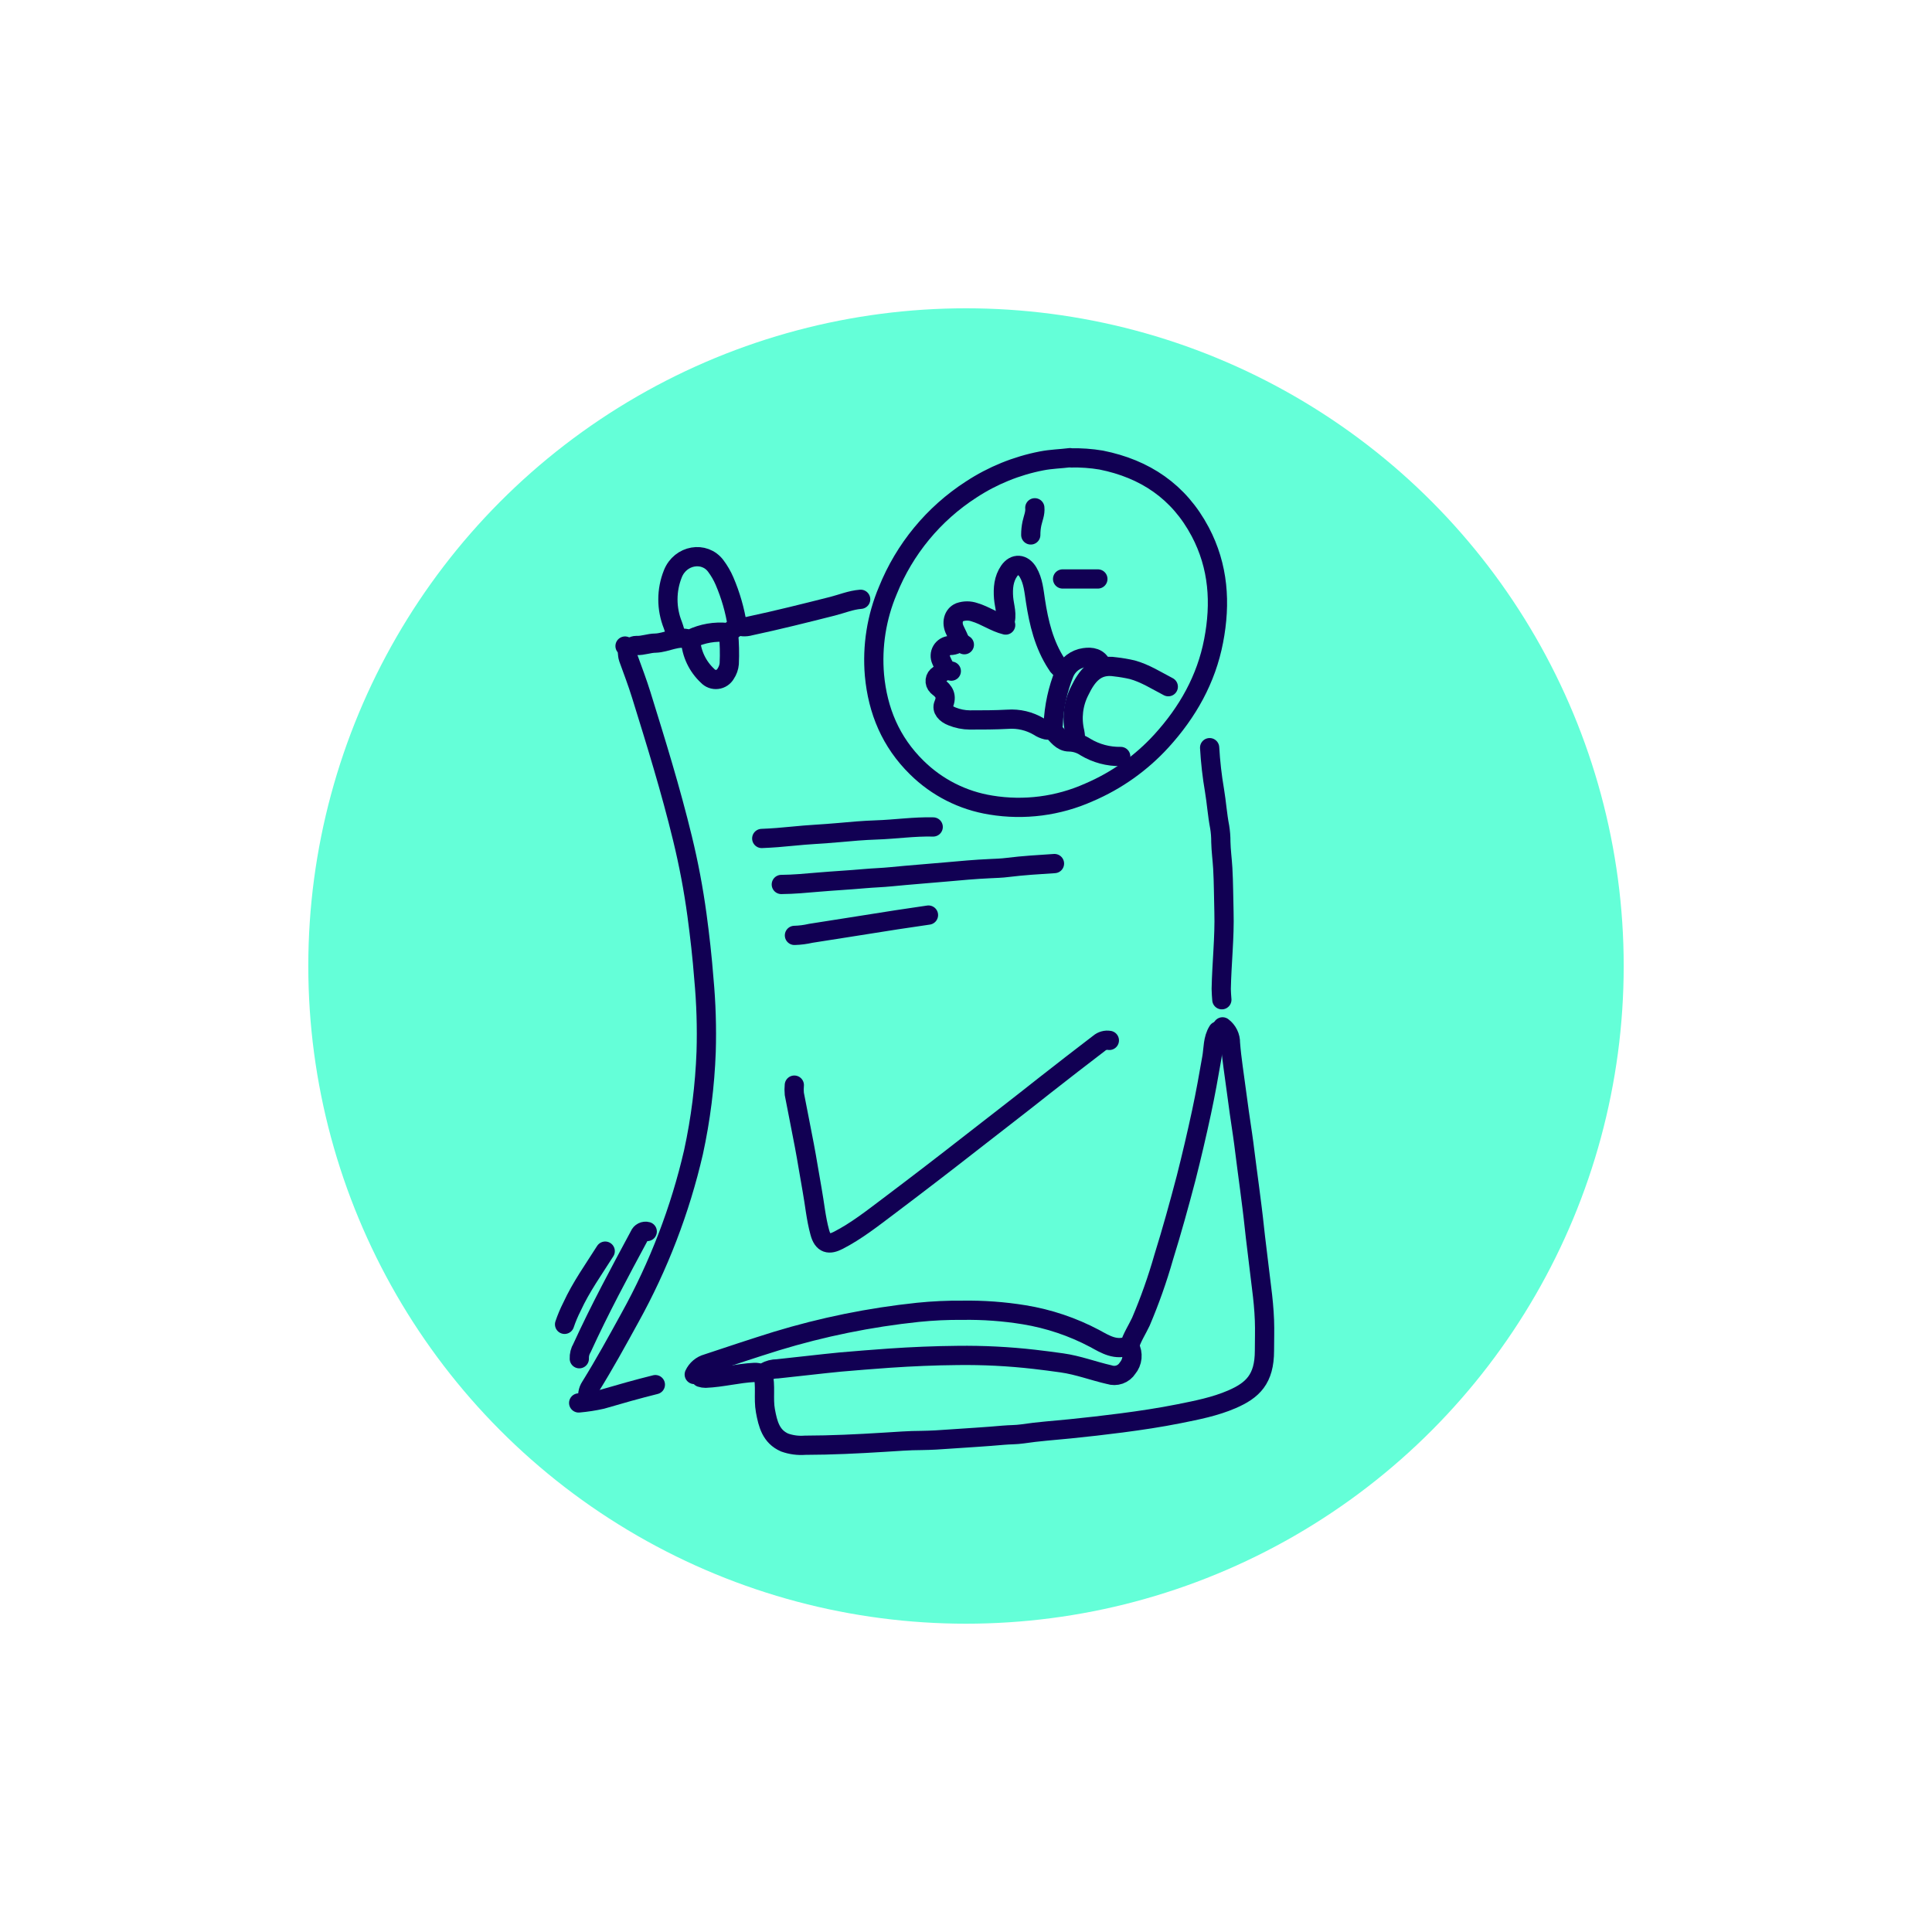
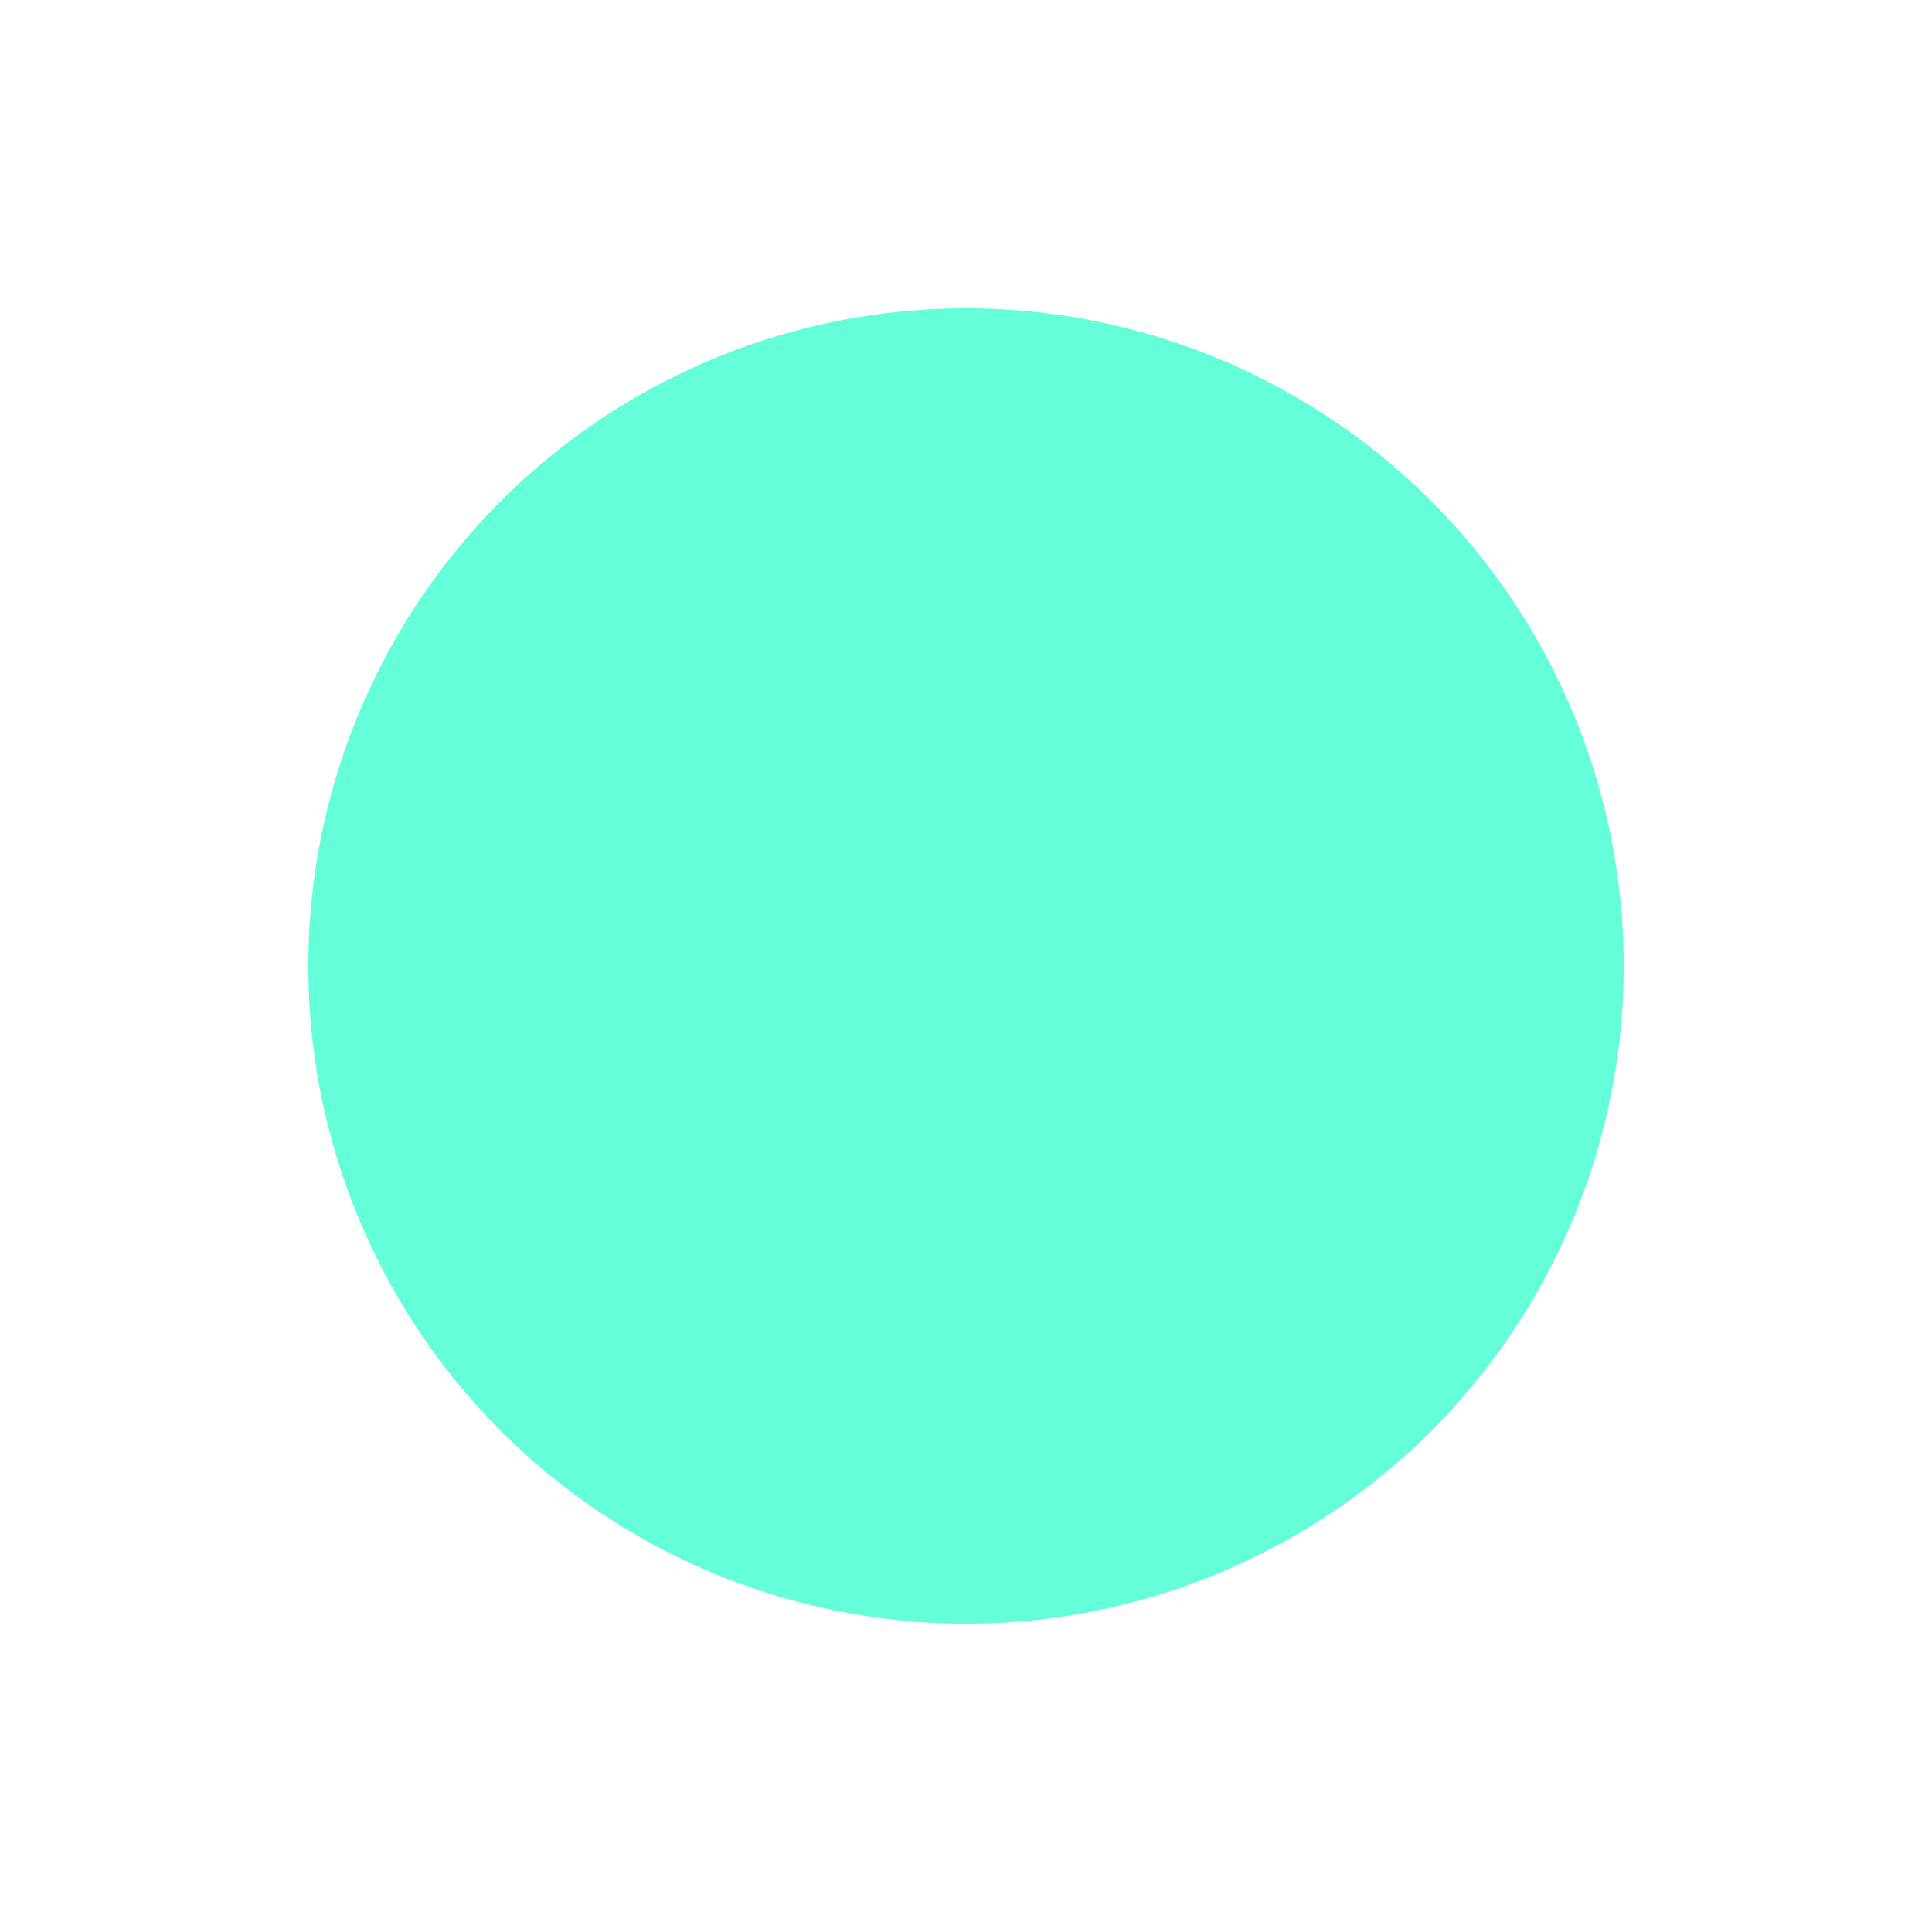
<svg xmlns="http://www.w3.org/2000/svg" width="94" height="94" viewBox="0 0 94 94" fill="none">
  <g filter="url(#filter0_d_14_516)">
    <circle cx="46" cy="46" r="32" fill="#64FFD8" />
  </g>
  <g clip-path="url(#clip0_14_516)">
    <path d="M45.174 44.522L43.624 44.752L41.316 45.116C40.689 45.213 40.063 45.316 39.444 45.41C39.184 45.47 38.919 45.504 38.653 45.511" stroke="#110053" stroke-width="0.936" stroke-linecap="round" stroke-linejoin="round" />
    <path d="M35.445 30.806C35.492 31.299 35.504 31.795 35.481 32.289C35.466 32.465 35.406 32.634 35.307 32.78C35.264 32.856 35.205 32.92 35.133 32.968C35.061 33.016 34.978 33.047 34.892 33.056C34.806 33.066 34.719 33.056 34.638 33.025C34.557 32.995 34.484 32.945 34.426 32.881C33.938 32.426 33.641 31.802 33.599 31.136" stroke="#110053" stroke-width="0.936" stroke-linecap="round" stroke-linejoin="round" />
    <path d="M45.404 40.235C44.477 40.211 43.559 40.35 42.634 40.38C42.02 40.4 41.402 40.455 40.789 40.511C40.053 40.578 39.314 40.606 38.578 40.683C38.076 40.735 37.568 40.775 37.062 40.795" stroke="#110053" stroke-width="0.936" stroke-linecap="round" stroke-linejoin="round" />
-     <path d="M51.198 35.522C51.441 35.763 51.651 36.102 52.022 36.098C52.304 36.103 52.579 36.19 52.812 36.347C53.33 36.658 53.924 36.817 54.528 36.806" stroke="#110053" stroke-width="0.936" stroke-linecap="round" stroke-linejoin="round" />
+     <path d="M51.198 35.522C51.441 35.763 51.651 36.102 52.022 36.098C53.33 36.658 53.924 36.817 54.528 36.806" stroke="#110053" stroke-width="0.936" stroke-linecap="round" stroke-linejoin="round" />
    <path d="M58.854 36.377C58.894 37.074 58.972 37.767 59.09 38.454C59.19 39.046 59.227 39.647 59.343 40.237C59.382 40.477 59.401 40.719 59.399 40.962C59.409 41.393 59.468 41.818 59.493 42.247C59.534 42.949 59.53 43.653 59.551 44.357C59.587 45.612 59.442 46.861 59.418 48.116C59.418 48.29 59.437 48.466 59.448 48.642" stroke="#110053" stroke-width="0.936" stroke-linecap="round" stroke-linejoin="round" />
    <path d="M53.416 28.169H51.7" stroke="#110053" stroke-width="0.936" stroke-linecap="round" stroke-linejoin="round" />
    <path d="M31.491 59.918C31.416 59.897 31.337 59.905 31.268 59.94C31.198 59.974 31.145 60.033 31.116 60.105C30.144 61.911 29.172 63.716 28.319 65.581C28.223 65.74 28.177 65.923 28.186 66.108" stroke="#110053" stroke-width="0.936" stroke-linecap="round" stroke-linejoin="round" />
    <path d="M46.92 31.368C46.804 31.287 46.701 31.22 46.546 31.328C46.445 31.38 46.333 31.406 46.22 31.405C46.138 31.41 46.058 31.435 45.987 31.478C45.917 31.521 45.858 31.581 45.816 31.652C45.774 31.723 45.75 31.803 45.747 31.886C45.743 31.968 45.76 32.05 45.795 32.124C45.898 32.349 45.982 32.611 46.285 32.653" stroke="#110053" stroke-width="0.936" stroke-linecap="round" stroke-linejoin="round" />
    <path d="M50.348 24.706C50.376 24.972 50.264 25.214 50.209 25.465C50.17 25.649 50.15 25.838 50.151 26.027" stroke="#110053" stroke-width="0.936" stroke-linecap="round" stroke-linejoin="round" />
-     <path d="M46.029 32.587C45.903 32.666 45.781 32.753 45.664 32.845C45.619 32.872 45.581 32.908 45.553 32.951C45.524 32.995 45.507 33.044 45.501 33.096C45.495 33.147 45.501 33.2 45.518 33.248C45.536 33.297 45.565 33.341 45.602 33.377C45.61 33.391 45.621 33.402 45.634 33.411C45.936 33.63 46.087 33.872 45.911 34.274C45.81 34.508 46.003 34.735 46.327 34.859C46.599 34.969 46.889 35.026 47.183 35.029C47.799 35.029 48.415 35.029 49.029 34.995C49.56 34.956 50.091 35.082 50.548 35.355C50.658 35.429 50.781 35.483 50.91 35.514C51.097 35.548 51.234 35.501 51.243 35.258C51.278 34.389 51.464 33.534 51.792 32.729C51.877 32.535 52.011 32.367 52.179 32.238C52.348 32.11 52.547 32.027 52.756 31.997C53.112 31.946 53.447 31.997 53.612 32.388" stroke="#110053" stroke-width="0.936" stroke-linecap="round" stroke-linejoin="round" />
    <path d="M35.874 30.445C35.759 29.696 35.548 28.964 35.249 28.268C35.138 28.009 34.995 27.764 34.826 27.538C34.277 26.8 33.108 26.991 32.739 27.913C32.416 28.716 32.416 29.614 32.739 30.418C32.809 30.612 32.864 30.811 32.902 31.014" stroke="#110053" stroke-width="0.936" stroke-linecap="round" stroke-linejoin="round" />
    <path d="M41.875 29.158C41.396 29.195 40.952 29.383 40.493 29.499C39.167 29.834 37.841 30.167 36.504 30.452C36.387 30.486 36.265 30.5 36.143 30.491C35.897 30.435 35.746 30.562 35.581 30.679C35.517 30.722 35.465 30.782 35.38 30.774C34.782 30.713 34.178 30.817 33.635 31.076C33.599 31.093 33.569 31.115 33.534 31.104C32.961 30.916 32.444 31.274 31.886 31.291C31.582 31.291 31.277 31.422 30.963 31.405C30.787 31.405 30.665 31.531 30.502 31.542" stroke="#110053" stroke-width="0.936" stroke-linecap="round" stroke-linejoin="round" />
    <path d="M48.864 30.345C49.031 29.922 48.864 29.508 48.829 29.092C48.793 28.624 48.829 28.171 49.098 27.782C49.368 27.392 49.771 27.422 50.02 27.843C50.269 28.265 50.306 28.757 50.379 29.229C50.544 30.312 50.797 31.362 51.404 32.297C51.482 32.445 51.61 32.561 51.765 32.624" stroke="#110053" stroke-width="0.936" stroke-linecap="round" stroke-linejoin="round" />
    <path d="M56.842 33.411C56.271 33.115 55.718 32.759 55.095 32.587C54.824 32.524 54.549 32.477 54.273 32.446C53.314 32.291 52.877 32.905 52.533 33.613C52.216 34.232 52.131 34.943 52.293 35.619C52.322 35.771 52.333 35.926 52.327 36.081" stroke="#110053" stroke-width="0.936" stroke-linecap="round" stroke-linejoin="round" />
    <path d="M54.964 65.518C55.054 65.683 55.092 65.872 55.074 66.059C55.055 66.247 54.98 66.424 54.859 66.568C54.767 66.712 54.63 66.821 54.469 66.878C54.308 66.935 54.133 66.936 53.971 66.883C53.198 66.707 52.454 66.42 51.666 66.31C51.218 66.246 50.767 66.188 50.316 66.136C49.079 65.995 47.835 65.932 46.591 65.948C45.48 65.958 44.368 66.005 43.261 66.081C42.469 66.138 41.677 66.199 40.886 66.269C39.864 66.368 38.843 66.495 37.821 66.6C37.613 66.6 37.408 66.653 37.227 66.756C37.06 66.872 36.873 66.756 36.699 66.774C35.899 66.814 35.124 67.025 34.326 67.057C34.248 67.057 34.17 67.045 34.096 67.02" stroke="#110053" stroke-width="0.936" stroke-linecap="round" stroke-linejoin="round" />
    <path d="M48.93 30.411C48.393 30.28 47.941 29.941 47.413 29.787C47.18 29.706 46.926 29.706 46.692 29.787C46.38 29.916 46.282 30.306 46.464 30.666C46.559 30.853 46.64 31.04 46.722 31.227" stroke="#110053" stroke-width="0.936" stroke-linecap="round" stroke-linejoin="round" />
    <path d="M29.446 60.873C28.885 61.761 28.27 62.617 27.83 63.577C27.689 63.854 27.568 64.141 27.469 64.435" stroke="#110053" stroke-width="0.936" stroke-linecap="round" stroke-linejoin="round" />
    <path d="M59.482 49.961C59.604 50.053 59.703 50.173 59.77 50.31C59.837 50.448 59.87 50.6 59.867 50.753C59.925 51.526 60.055 52.292 60.152 53.058C60.244 53.773 60.349 54.491 60.456 55.206C60.538 55.751 60.594 56.304 60.671 56.85C60.759 57.489 60.838 58.128 60.92 58.766C61.002 59.405 61.057 60.017 61.137 60.639C61.223 61.309 61.294 61.982 61.381 62.652C61.448 63.175 61.501 63.705 61.521 64.233C61.54 64.727 61.521 65.222 61.521 65.716C61.521 67.102 60.948 67.645 59.937 68.083C59.118 68.437 58.24 68.609 57.367 68.784C56.431 68.971 55.495 69.111 54.558 69.233C53.727 69.341 52.893 69.436 52.056 69.52C51.286 69.598 50.511 69.649 49.745 69.765C49.442 69.81 49.131 69.801 48.822 69.829C47.955 69.907 47.086 69.956 46.217 70.016C45.758 70.052 45.295 70.078 44.833 70.085C44.228 70.085 43.623 70.136 43.022 70.171C41.735 70.252 40.451 70.314 39.164 70.317C38.83 70.343 38.493 70.298 38.177 70.186C37.511 69.894 37.361 69.289 37.241 68.643C37.13 68.038 37.273 67.424 37.117 66.829" stroke="#110053" stroke-width="0.936" stroke-linecap="round" stroke-linejoin="round" />
    <path d="M51.305 42.016C50.544 42.065 49.786 42.11 49.029 42.204C48.735 42.243 48.434 42.249 48.14 42.264C47.445 42.295 46.754 42.359 46.065 42.421C45.162 42.503 44.259 42.567 43.358 42.657C42.935 42.7 42.499 42.711 42.074 42.749C41.325 42.816 40.576 42.855 39.827 42.919C39.225 42.97 38.62 43.029 38.014 43.033" stroke="#110053" stroke-width="0.936" stroke-linecap="round" stroke-linejoin="round" />
    <path d="M31.886 67.368C31.011 67.585 30.144 67.832 29.279 68.085C28.908 68.168 28.533 68.226 28.155 68.259" stroke="#110053" stroke-width="0.936" stroke-linecap="round" stroke-linejoin="round" />
    <path d="M59.252 50.161C59.004 50.556 59.038 51.017 58.963 51.448C58.809 52.341 58.648 53.232 58.459 54.116C58.228 55.19 57.979 56.256 57.71 57.315C57.371 58.607 57.015 59.896 56.618 61.171C56.314 62.239 55.943 63.286 55.508 64.308C55.321 64.705 55.077 65.072 54.963 65.458C54.3 65.744 53.779 65.405 53.262 65.124C52.189 64.555 51.03 64.165 49.831 63.969C48.841 63.808 47.838 63.735 46.835 63.75C46.108 63.743 45.382 63.777 44.659 63.851C42.322 64.097 40.013 64.566 37.765 65.252C36.642 65.602 35.518 65.977 34.406 66.347C34.269 66.384 34.142 66.451 34.033 66.542C33.925 66.633 33.838 66.747 33.778 66.875" stroke="#110053" stroke-width="0.936" stroke-linecap="round" stroke-linejoin="round" />
    <path d="M30.411 31.433C30.57 31.602 30.503 31.832 30.574 32.027C30.789 32.619 31.012 33.207 31.199 33.808C31.918 36.123 32.636 38.44 33.207 40.797C33.506 42.025 33.741 43.268 33.911 44.52C34.05 45.552 34.166 46.58 34.246 47.62C34.356 48.802 34.393 49.991 34.357 51.178C34.296 52.82 34.091 54.453 33.742 56.058C33.092 58.874 32.051 61.584 30.65 64.111C30.032 65.235 29.409 66.372 28.727 67.469C28.663 67.565 28.621 67.674 28.604 67.788C28.587 67.902 28.596 68.018 28.63 68.128" stroke="#110053" stroke-width="0.936" stroke-linecap="round" stroke-linejoin="round" />
    <path d="M52.063 22.268C51.602 22.326 51.138 22.334 50.677 22.425C49.455 22.662 48.291 23.136 47.25 23.819C45.424 24.997 44.008 26.714 43.197 28.731C42.648 30.031 42.425 31.445 42.546 32.851C42.705 34.576 43.336 36.1 44.606 37.346C45.587 38.315 46.847 38.953 48.209 39.17C49.826 39.437 51.486 39.223 52.983 38.553C54.324 37.981 55.526 37.127 56.509 36.05C57.781 34.653 58.689 33.053 59.048 31.18C59.402 29.343 59.288 27.56 58.395 25.871C57.359 23.916 55.711 22.811 53.578 22.384C53.088 22.302 52.591 22.267 52.095 22.279" stroke="#110053" stroke-width="0.936" stroke-linecap="round" stroke-linejoin="round" />
    <path d="M53.975 50.62C53.888 50.605 53.799 50.609 53.714 50.633C53.629 50.656 53.55 50.697 53.483 50.755C52.6 51.433 51.717 52.109 50.844 52.798C49.666 53.734 48.473 54.648 47.286 55.575C45.94 56.628 44.585 57.668 43.222 58.695C42.437 59.285 41.664 59.896 40.787 60.347C40.345 60.575 40.038 60.534 39.885 59.954C39.697 59.268 39.637 58.564 39.51 57.873C39.383 57.182 39.272 56.444 39.135 55.73C38.98 54.893 38.804 54.06 38.647 53.225C38.633 53.082 38.633 52.939 38.647 52.796" stroke="#110053" stroke-width="0.936" stroke-linecap="round" stroke-linejoin="round" />
  </g>
  <defs>
    <filter id="filter0_d_14_516" x="0" y="0" width="94" height="94" filterUnits="userSpaceOnUse" color-interpolation-filters="sRGB">
      <feFlood flood-opacity="0" result="BackgroundImageFix" />
      <feColorMatrix in="SourceAlpha" type="matrix" values="0 0 0 0 0 0 0 0 0 0 0 0 0 0 0 0 0 0 127 0" result="hardAlpha" />
      <feOffset dx="1" dy="1" />
      <feGaussianBlur stdDeviation="7.5" />
      <feComposite in2="hardAlpha" operator="out" />
      <feColorMatrix type="matrix" values="0 0 0 0 0 0 0 0 0 0 0 0 0 0 0 0 0 0 0.15 0" />
      <feBlend mode="normal" in2="BackgroundImageFix" result="effect1_dropShadow_14_516" />
      <feBlend mode="normal" in="SourceGraphic" in2="effect1_dropShadow_14_516" result="shape" />
    </filter>
    <clipPath id="clip0_14_516">
-       <rect width="35" height="49.001" fill="white" transform="translate(27 21.8)" />
-     </clipPath>
+       </clipPath>
  </defs>
</svg>